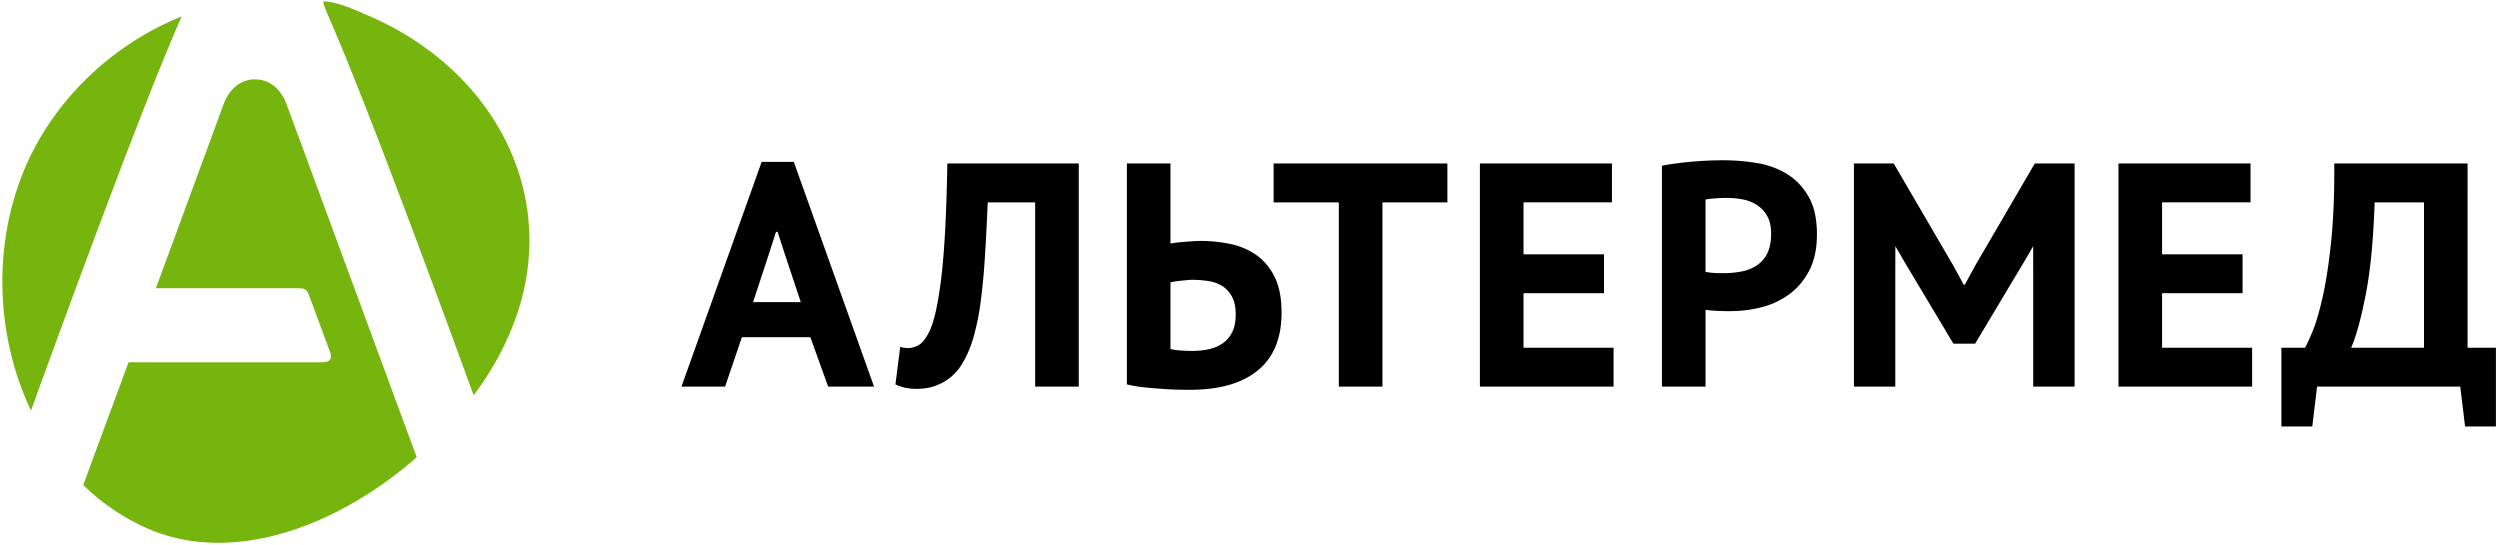
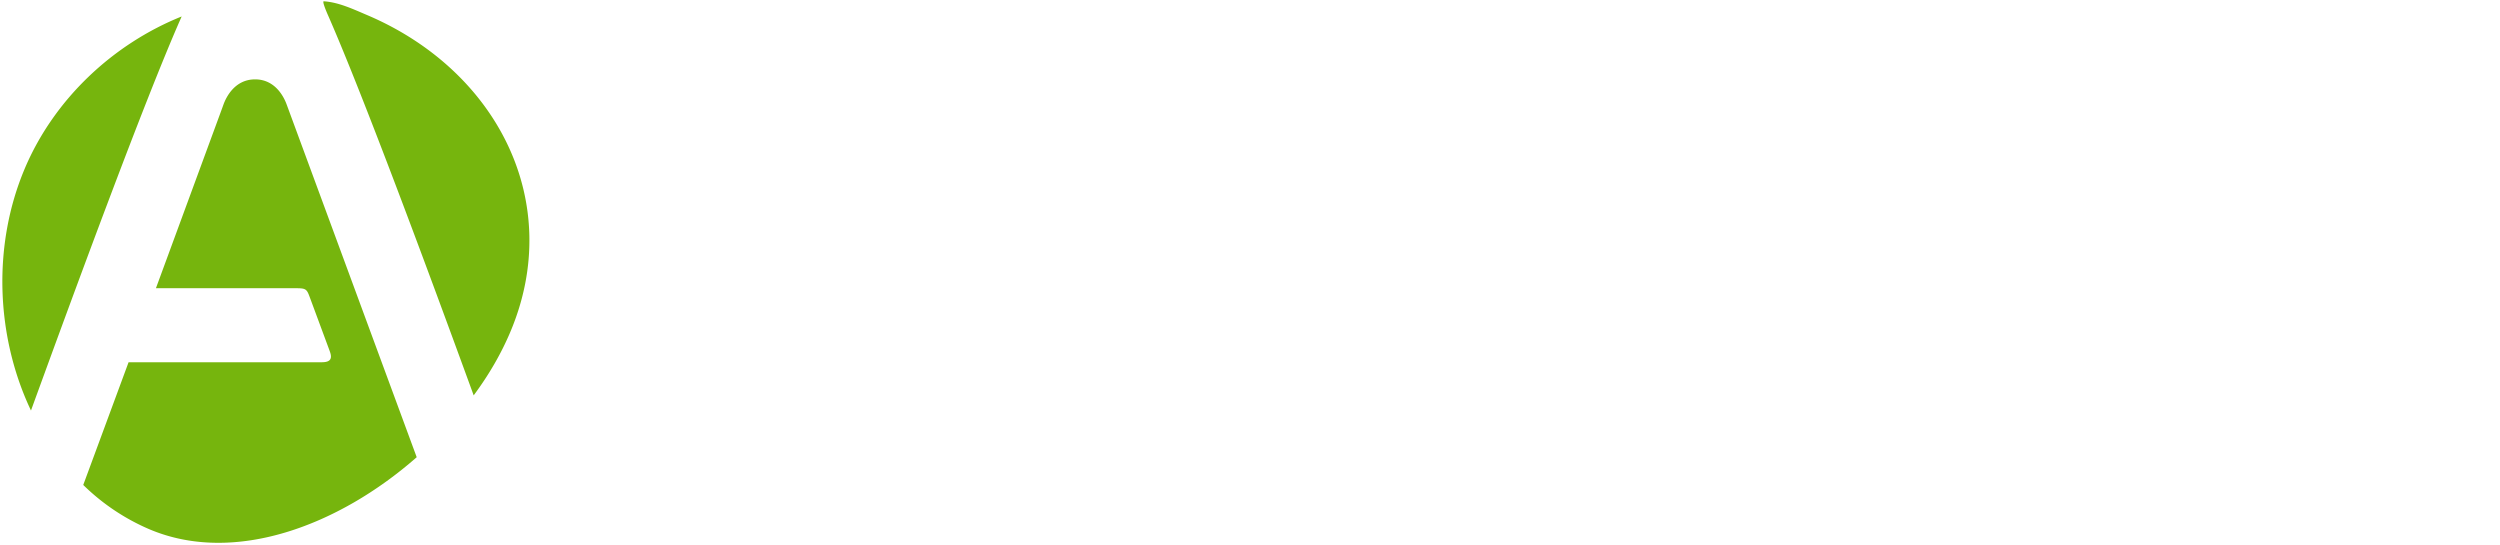
<svg xmlns="http://www.w3.org/2000/svg" xmlns:xlink="http://www.w3.org/1999/xlink" width="211" height="46" viewBox="0 0 211 46">
  <defs>
    <path id="a" d="M21.53 6.699h.002c1.728 0 2.45 1.538 2.661 2.117l.29.787L35.17 38.588c-6.556 5.763-15.399 9.125-22.57 6.078a18.185 18.185 0 0 1-5.574-3.736l3.825-10.354h15.842c.093 0 .429 0 .512-.004.799-.011.816-.417.625-.933a7.663 7.663 0 0 0-.07-.192l-1.556-4.202-.102-.272c-.253-.681-.384-.647-1.474-.647H13.16l5.416-14.721s.208-.566.287-.789c.212-.579.932-2.117 2.665-2.117h.001zm5.796-6.59h.002c1.251.083 2.426.64 3.666 1.167C41.95 5.935 47.713 17.07 43.059 28.047c-.77 1.814-1.774 3.55-3.037 5.263l-.043.06c-3.866-10.606-9.394-25.495-12.3-32.094 0 0-.525-1.168-.353-1.168zM2.092 14.221C4.584 8.34 9.562 3.706 15.332 1.39l-.143.326C12.15 8.64 6.47 24.053 2.614 34.65l-.046-.102c-2.933-6.25-3.2-13.894-.476-20.325z" />
  </defs>
  <g fill="none" fill-rule="evenodd">
-     <path fill="#000" d="M68.394 28.46h-5.777l-1.42 4.17h-3.681l6.768-18.968h2.713l6.772 18.969h-3.872l-1.503-4.172zM63.56 25.5h4.027l-1.394-4.195-.564-1.738h-.133l-.566 1.763-1.37 4.17zm23.807-8.42h-4.004c-.07 1.702-.151 3.255-.24 4.655a54.898 54.898 0 0 1-.36 3.779 20.619 20.619 0 0 1-.607 2.973c-.25.862-.574 1.606-.966 2.233a4.184 4.184 0 0 1-1.828 1.668 4.28 4.28 0 0 1-1.007.338 5.183 5.183 0 0 1-1.96 0 4.17 4.17 0 0 1-.82-.282l.404-3.176a1.98 1.98 0 0 0 .644.108c.285 0 .568-.074.847-.216.275-.143.511-.386.71-.726.27-.394.502-.972.7-1.736.195-.761.37-1.736.523-2.918.15-1.185.273-2.598.363-4.24.088-1.64.151-3.554.19-5.743h11.092v18.834h-3.68V17.08m7.742-3.284h3.679v6.754c.09-.016.237-.04.445-.068.203-.023.43-.048.67-.066.241-.017.49-.038.737-.053.252-.019.484-.028.698-.028.88 0 1.73.091 2.552.27a5.796 5.796 0 0 1 2.19.955c.637.457 1.141 1.076 1.52 1.856.374.779.563 1.77.563 2.973 0 2.152-.667 3.776-2.001 4.869-1.335 1.095-3.245 1.641-5.736 1.641-.251 0-.588-.004-1.007-.012a26.03 26.03 0 0 1-1.384-.07c-.5-.032-1.008-.077-1.517-.131a9.877 9.877 0 0 1-1.41-.244V13.796zm5.504 15.82c.504 0 .977-.046 1.424-.147a3.175 3.175 0 0 0 1.182-.51 2.43 2.43 0 0 0 .792-.958c.188-.392.282-.876.282-1.45 0-.612-.102-1.109-.307-1.493a2.41 2.41 0 0 0-.806-.902 2.974 2.974 0 0 0-1.169-.43 8.78 8.78 0 0 0-1.398-.109c-.124 0-.275.01-.454.027-.181.02-.36.037-.538.053a7.576 7.576 0 0 0-.833.135v5.624c.197.055.461.095.79.122.333.026.678.038 1.035.038zm21.545-12.536h-5.481v15.55h-3.68V17.08h-5.505v-3.283h14.666v3.283m2.745-3.284h11.145v3.282h-7.464v4.386h6.792v3.283h-6.792v4.602h7.6v3.282h-11.281V13.796m15.363.189a25.881 25.881 0 0 1 2.486-.336c.903-.08 1.803-.122 2.698-.122.93 0 1.87.077 2.808.23a7.03 7.03 0 0 1 2.54.914c.751.458 1.364 1.094 1.837 1.91.475.818.713 1.88.713 3.188 0 1.186-.206 2.186-.616 3.001-.415.817-.96 1.486-1.64 2.004a6.568 6.568 0 0 1-2.323 1.13c-.868.235-1.77.354-2.7.354h-.432a15.078 15.078 0 0 1-1.249-.059 4.086 4.086 0 0 1-.441-.052v6.484h-3.68V13.985zm5.481 2.719c-.359 0-.7.013-1.021.041a8.623 8.623 0 0 0-.78.091v6.11c.07.015.178.036.322.053a7.139 7.139 0 0 0 .926.053h.337c.483 0 .963-.043 1.436-.135.476-.09.903-.254 1.277-.497a2.6 2.6 0 0 0 .901-1.007c.221-.433.336-.997.336-1.696 0-.593-.106-1.081-.323-1.47a2.657 2.657 0 0 0-.846-.924 3.264 3.264 0 0 0-1.194-.487 7.035 7.035 0 0 0-1.37-.132zm33.051-2.908h11.146v3.282h-7.465v4.386h6.792v3.283h-6.792v4.602h7.6v3.282h-11.281V13.796m31.857 22.199h-2.605l-.405-3.364h-12.085l-.405 3.364h-2.606v-6.646h1.988c.124-.198.33-.637.618-1.318.286-.682.573-1.645.86-2.894.287-1.246.526-2.805.724-4.68.199-1.876.287-4.094.272-6.66h11.252V29.35h2.392v6.646zm-6.071-6.646V17.08h-4.166c-.103 3.194-.36 5.806-.763 7.842-.403 2.037-.81 3.512-1.222 4.427h6.15zm-38.848-5.321l-.062-.115-.822-1.506-5.025-8.612h-3.357v18.836h3.491v-9.794l.006-2.061.775 1.336 4.033 6.74.094.153h1.83l4.124-6.893.776-1.336.003 2.06v9.795h3.492V13.795h-3.36l-5.02 8.612-.82 1.502-.066.119h-.092" />
    <use fill="#76B50D" xlink:href="#a" />
  </g>
</svg>